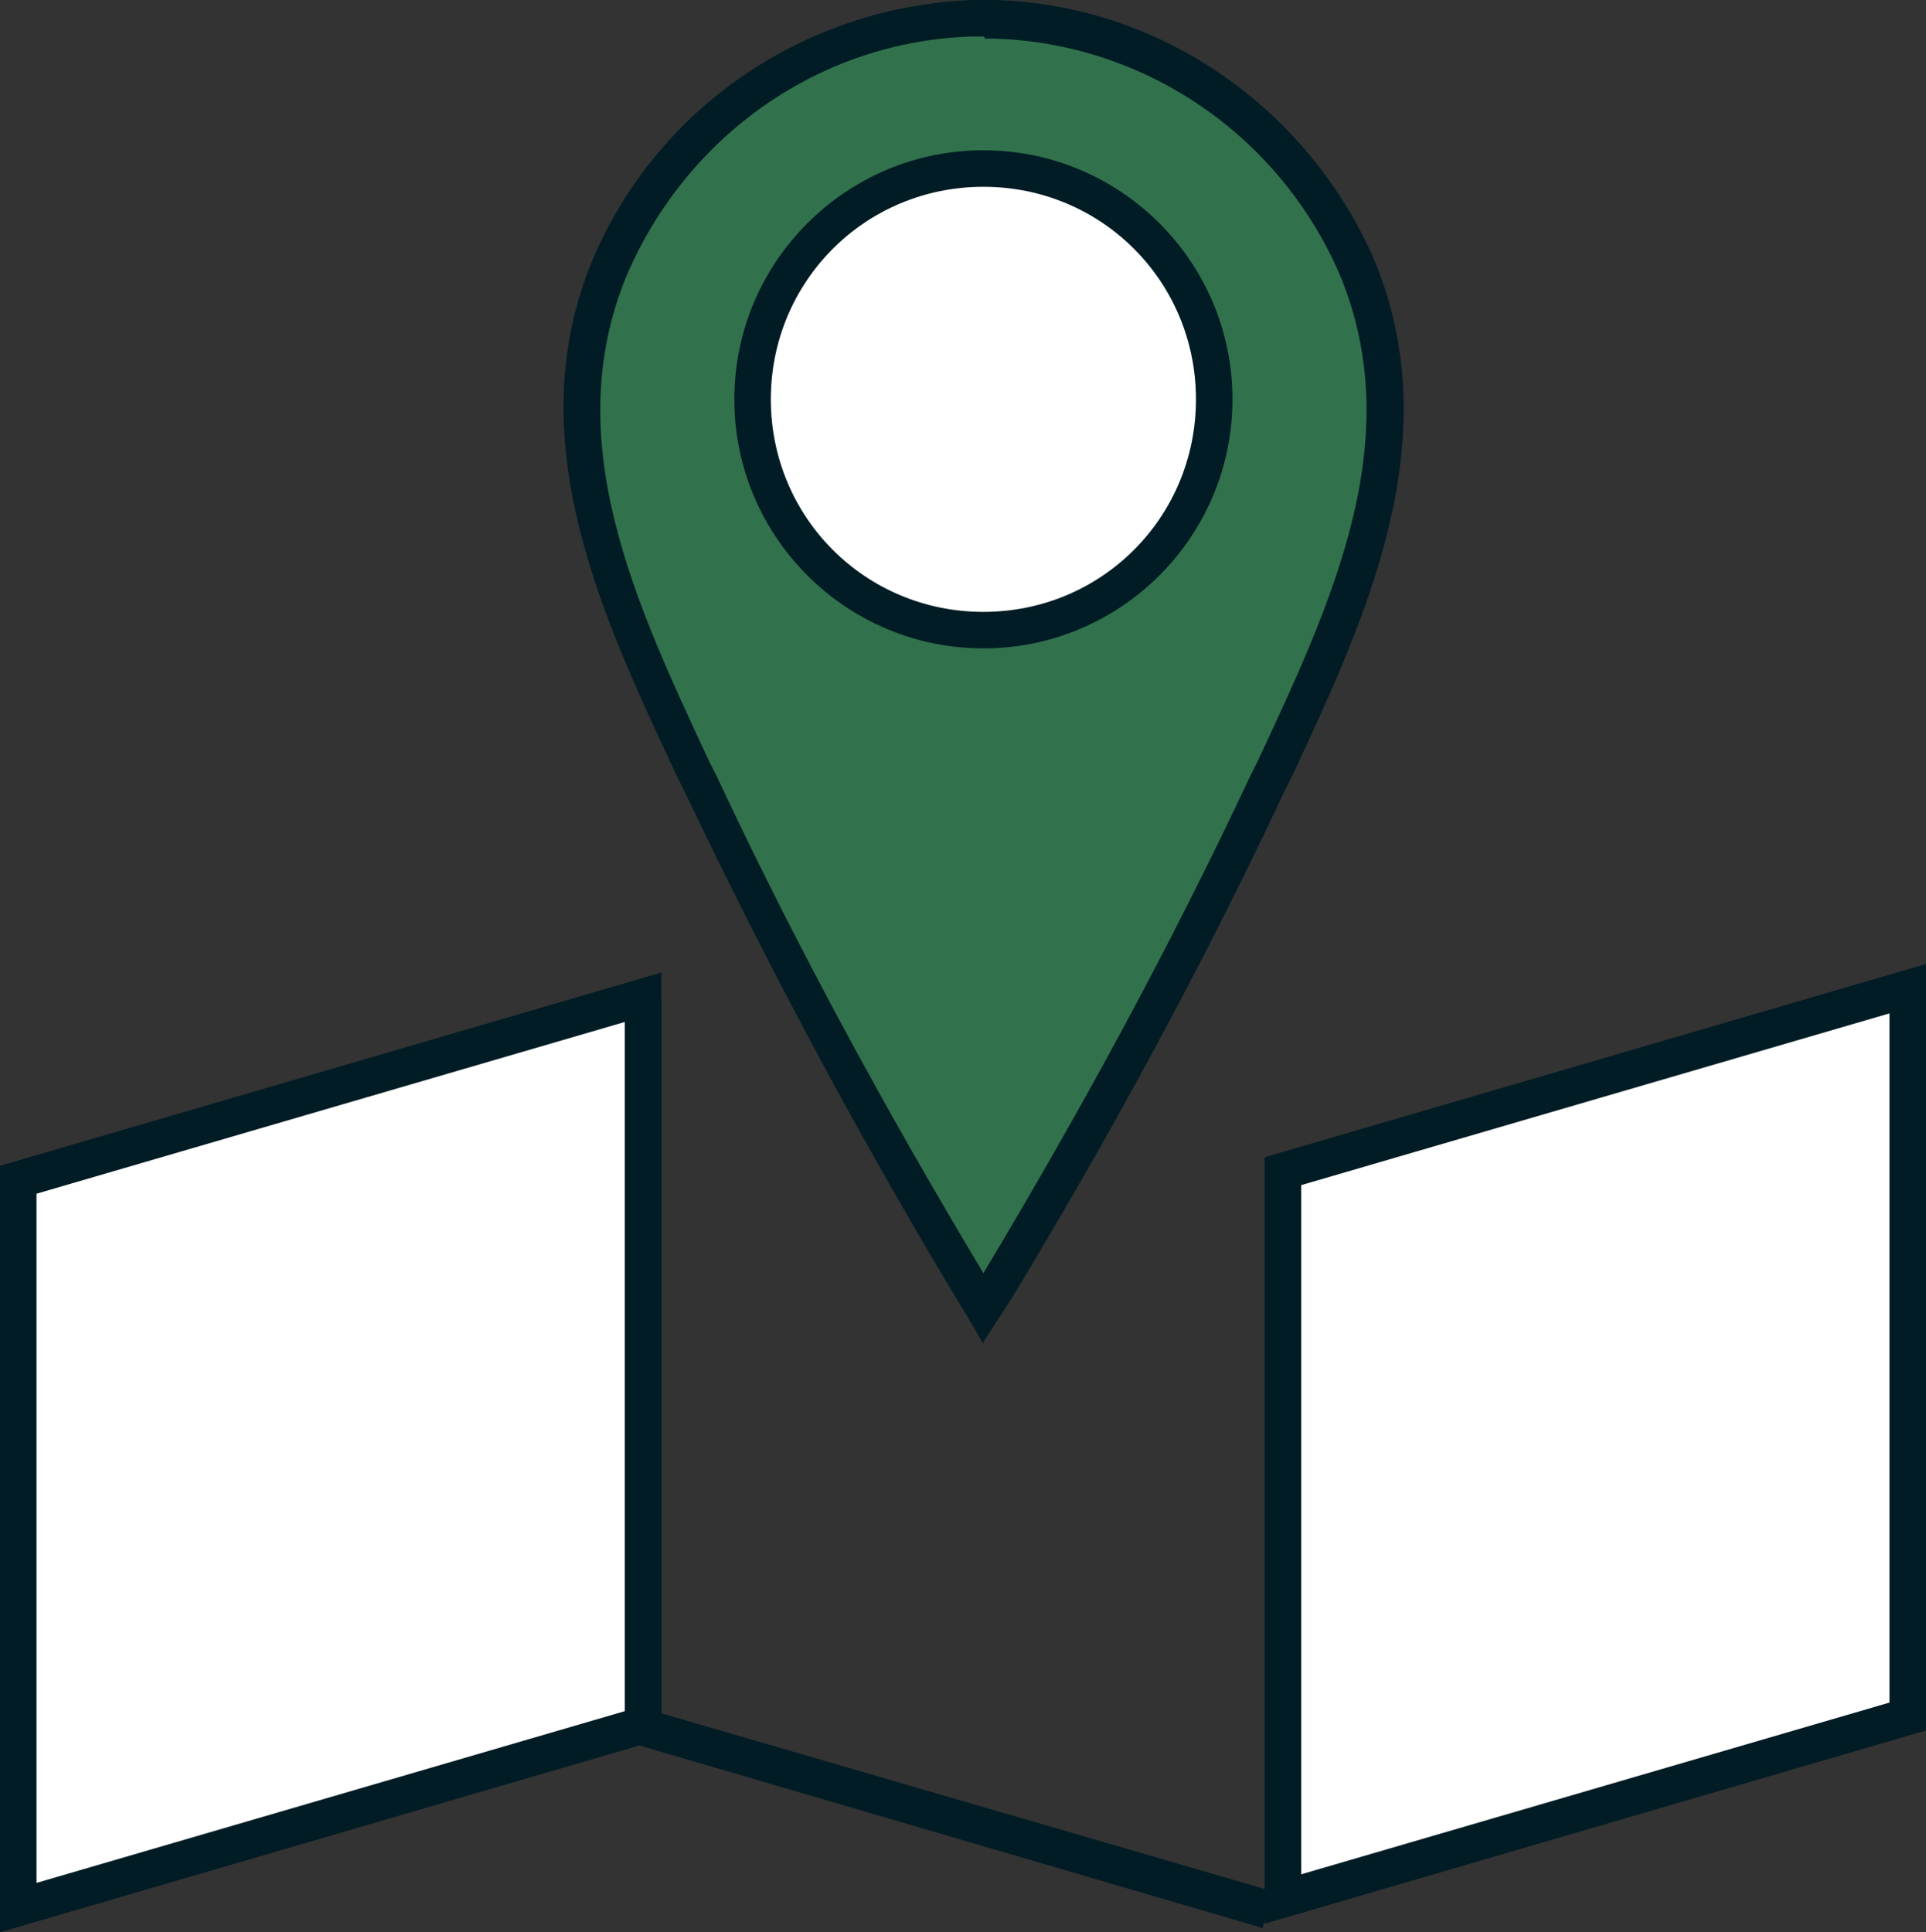
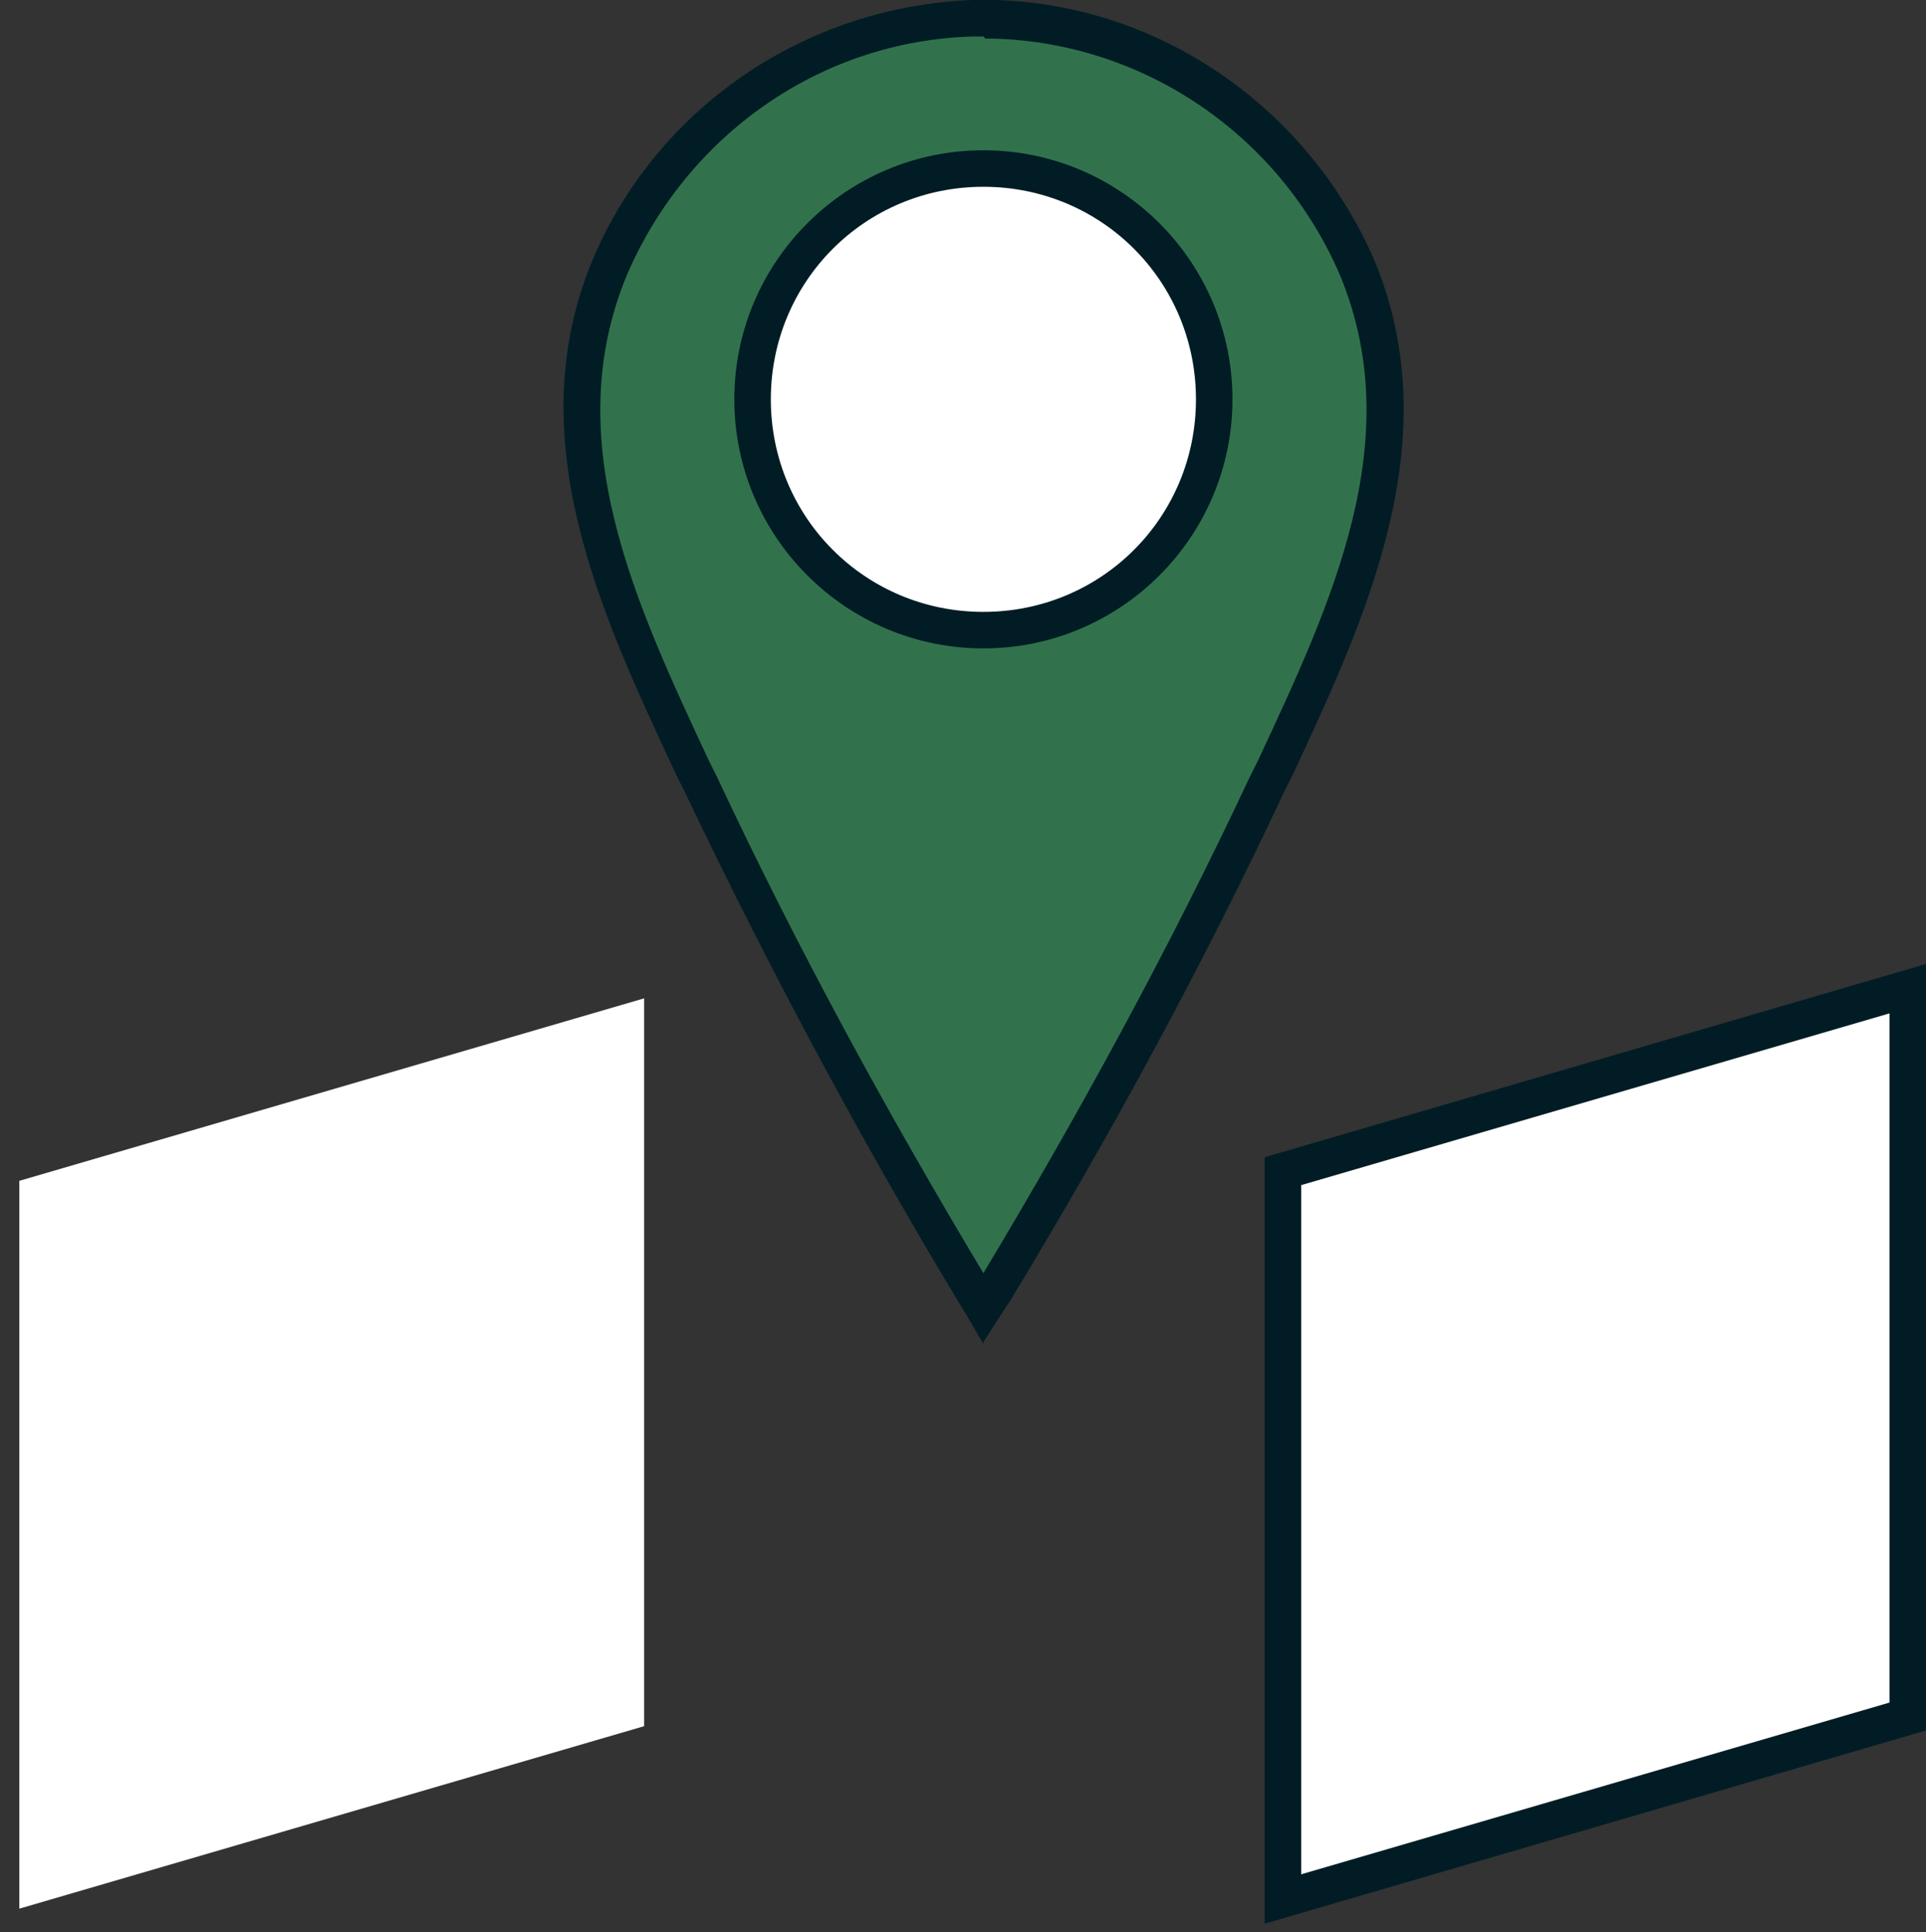
<svg xmlns="http://www.w3.org/2000/svg" id="Layer_1" data-name="Layer 1" version="1.1" viewBox="0 0 89.7 90">
  <rect x="0" y="0" width="89.7" height="90" fill="#333333" stroke="none" />
  <defs>
    <style>
      .cls-1, .cls-2, .cls-3, .cls-4, .cls-5, .cls-6 {
        stroke-width: 0px;
      }

      .cls-1, .cls-7 {
        fill: none;
      }

      .cls-2 {
        fill: #011c24;
      }

      .cls-3 {
        fill: #31724d;
      }

      .cls-4 {
        fill: #338461;
      }

      .cls-8 {
        clip-path: url(#clippath);
      }

      .cls-5 {
        fill: #fff;
      }

      .cls-7 {
        stroke: #022530;
        stroke-miterlimit: 10;
      }

      .cls-6 {
        fill: #022530;
      }
    </style>
    <clipPath id="clippath">
      <rect class="cls-1" width="89.7" height="90" />
    </clipPath>
  </defs>
  <g id="Group_4146" data-name="Group 4146">
    <path id="Path_222" data-name="Path 222" class="cls-5" d="M.9,55v33.9l29.1-8.5v-33.9L.9,55Z" />
-     <path id="Path_223" data-name="Path 223" class="cls-2" d="M1.7,55.6l27.4-8v32.1l-27.4,8v-32.1ZM0,54.3v35.7l30.8-9v-35.7L0,54.3Z" />
    <path id="Path_224" data-name="Path 224" class="cls-5" d="M59.8,54.6v33.9l29.1-8.5v-33.9l-29.1,8.5Z" />
    <path id="Path_225" data-name="Path 225" class="cls-2" d="M60.6,55.2l27.4-8v32.1l-27.4,8v-32.1ZM58.9,53.9v35.7l30.8-9v-35.7l-30.8,9Z" />
-     <path id="Path_226" data-name="Path 226" class="cls-2" d="M29.1,46.5v34.6l29.7,8.7.5-1.7-28.5-8.3v-33.3h-1.7Z" />
    <g id="Group_3916" data-name="Group 3916">
      <g class="cls-8">
        <g id="Group_3915" data-name="Group 3915">
          <path id="Path_227" data-name="Path 227" class="cls-3" d="M45.8,61c-4.8-7.9-9.2-16-13.1-24.4-3.6-7.6-7.7-15.8-4.2-24.1C31.3,5.6,37.9,1.1,45.3.9c.1,0,.3,0,.5,0h0c.2,0,.3,0,.5,0,7.4.2,14,4.7,16.9,11.6,3.5,8.4-.7,16.6-4.2,24.1-3.8,8.1-8,15.9-12.7,23.6l-.5.8Z" />
          <path id="Path_228" data-name="Path 228" class="cls-2" d="M45.8,62.6l-.7-1.2c-4.8-7.9-9.2-16.1-13.2-24.5l-.4-.8c-3.4-7.3-7.4-15.6-3.9-24C30.6,5,37.5.3,45.3,0h.5S46.3,0,46.3,0c7.7.2,14.6,5,17.7,12.1,3.5,8.4-.4,16.7-3.8,24l-.4.8c-3.8,8.1-8.1,16-12.7,23.6l-1.3,2ZM45.8,1.7h-.5c-7.1.2-13.3,4.6-16.1,11.1-3.2,7.7.4,15.3,3.8,22.6l.4.8c3.7,7.9,7.9,15.6,12.4,23.1,4.5-7.5,8.7-15.2,12.4-23.1l.4-.8c3.4-7.3,7-14.9,3.8-22.6-2.8-6.5-9.1-10.8-16.1-11h-.4Z" />
          <path id="Path_229" data-name="Path 229" class="cls-5" d="M56.5,18.6c0,5.9-4.8,10.8-10.8,10.8-5.9,0-10.8-4.8-10.8-10.8,0-5.9,4.8-10.8,10.8-10.8,5.9,0,10.8,4.8,10.8,10.8h0" />
          <path id="Path_230" data-name="Path 230" class="cls-2" d="M45.8,30.2c-6.4,0-11.6-5.2-11.6-11.6s5.2-11.6,11.6-11.6,11.6,5.2,11.6,11.6h0c0,6.4-5.2,11.6-11.6,11.6M45.8,8.7c-5.5,0-9.9,4.4-9.9,9.9,0,5.5,4.4,9.9,9.9,9.9,5.5,0,9.9-4.4,9.9-9.9h0c0-5.5-4.4-9.9-9.9-9.9" />
        </g>
      </g>
    </g>
  </g>
  <rect class="cls-5" x="-193.2" y="-24.8" width="68.2" height="88" />
-   <path class="cls-2" d="M-192.2-23.8h66.2V62.2h-66.2V-23.8ZM-194.2,64.2h70.2V-25.9h-70.2v90Z" />
  <path class="cls-3" d="M-125.1,63.2h34.3V.3l-34.3-9.7V63.2Z" />
  <path class="cls-2" d="M-124.1-8.1L-91.8,1v61.1h-32.3V-8.1ZM-126.1,64.2h36.3V-.5l-36.3-10.3v74.9Z" />
  <rect class="cls-2" x="-145.7" y="43.9" width="2" height="19.3" />
  <rect class="cls-2" x="-177.5" y="43.9" width="2" height="19.3" />
  <rect class="cls-5" x="-116.1" y="41.5" width="16.5" height="21.7" />
  <path class="cls-2" d="M-115.1,42.5h14.4v19.7h-14.4v-19.7ZM-117.1,64.2h18.5v-23.7h-18.5v23.7Z" />
  <rect class="cls-2" x="-125.1" y="27.7" width="34.3" height="2" />
  <rect class="cls-2" x="-161.6" y="43.9" width="2" height="19.3" />
  <rect class="cls-3" x="-180.3" y="36.5" width="39.5" height="6.9" />
-   <path class="cls-2" d="M-139.8,44.4h-41.5v-8.9h41.5v8.9ZM-179.3,42.4h37.5v-4.9h-37.5v4.9Z" />
+   <path class="cls-2" d="M-139.8,44.4h-41.5v-8.9v8.9ZM-179.3,42.4h37.5v-4.9h-37.5v4.9Z" />
  <rect class="cls-3" x="-180.3" y="-4.2" width="5.5" height="8.7" />
  <path class="cls-2" d="M-173.8,5.6h-7.5V-5.2h7.5V5.6ZM-179.3,3.6h3.5V-3.2h-3.5V3.6Z" />
  <rect class="cls-3" x="-174.8" y="-4.2" width="5.5" height="8.7" />
  <path class="cls-2" d="M-168.3,5.6h-7.5V-5.2h7.5V5.6ZM-173.8,3.6h3.5V-3.2h-3.5V3.6Z" />
  <rect class="cls-3" x="-153" y="-4.2" width="5.5" height="8.7" />
  <path class="cls-2" d="M-146.5,5.6h-7.5V-5.2h7.5V5.6ZM-152,3.6h3.5V-3.2h-3.5V3.6Z" />
  <rect class="cls-3" x="-147.5" y="-4.2" width="5.5" height="8.7" />
  <path class="cls-2" d="M-141,5.6h-7.5V-5.2h7.5V5.6ZM-146.5,3.6h3.5V-3.2h-3.5V3.6Z" />
  <rect class="cls-2" x="-116.1" y="46.7" width="16.5" height="2" />
  <rect class="cls-2" x="-116.1" y="52.3" width="16.5" height="2" />
  <g>
    <g>
      <path class="cls-4" d="M138,27.5v8.9l7.6,1.1c.6,2.8,1.7,5.4,3.2,7.8l-4.6,6.1,6.3,6.3,6.1-4.6c2.3,1.4,5,2.6,7.8,3.2l1.1,7.6h8.9l1.1-7.6c2.8-.6,5.4-1.7,7.8-3.2l6.1,4.6,6.3-6.3-4.6-6.1c1.4-2.3,2.6-5,3.2-7.8l7.6-1.1v-8.9l-7.6-1.1c-.6-2.8-1.7-5.4-3.2-7.8l4.6-6.1-6.3-6.3-6.1,4.6c-2.3-1.4-5-2.6-7.8-3.2L174.4,0h-8.9l-1.1,7.6c-2.8.6-5.4,1.7-7.8,3.2l-6.1-4.6-6.3,6.3,4.6,6.1c-1.4,2.3-2.6,5-3.2,7.8,0,0-7.6,1.1-7.6,1.1Z" />
      <path class="cls-6" d="M174.8,64.4h-9.8l-1.1-7.7c-2.4-.6-4.9-1.6-7.3-3.1l-6.2,4.7-6.9-6.9,4.6-6.2c-1.4-2.2-2.4-4.6-3-7.3l-7.7-1.1v-9.8l7.7-1.1c.6-2.4,1.6-4.9,3.1-7.3l-4.7-6.2,6.9-6.9,6.2,4.6c2.2-1.4,4.6-2.4,7.3-3l1.1-7.7h9.8l1.1,7.7c2.4.6,4.9,1.6,7.3,3.1l6.2-4.7,6.9,6.9-4.6,6.2c1.4,2.2,2.4,4.6,3,7.3l7.7,1.1v9.8l-7.7,1.1c-.6,2.4-1.6,4.9-3.1,7.3l4.7,6.2-6.9,6.9-6.2-4.6c-2.2,1.4-4.6,2.4-7.3,3,0,0-1.1,7.7-1.1,7.7ZM165.9,63.4h8.1l1.1-7.5h.3c2.8-.7,5.3-1.8,7.6-3.3l.3-.2,6.1,4.5,5.7-5.7-4.5-6.1.2-.3c1.5-2.5,2.6-5.1,3.2-7.6v-.3l7.6-1.1v-8.1l-7.5-1.1v-.3c-.7-2.8-1.8-5.3-3.3-7.6l-.2-.3,4.5-6.1-5.7-5.7-6.1,4.5-.3-.2c-2.5-1.5-5.1-2.6-7.6-3.2h-.3l-1.1-7.6h-8.1l-1.1,7.5h-.3c-2.8.7-5.3,1.8-7.6,3.3l-.3.2-6.1-4.5-5.7,5.7,4.5,6.1-.2.3c-1.5,2.5-2.6,5.1-3.2,7.6v.3l-7.6,1.1v8.1l7.5,1.1v.3c.7,2.8,1.8,5.3,3.3,7.6l.2.3-4.5,6.1,5.7,5.7,6.1-4.5.3.2c2.5,1.5,5.1,2.6,7.6,3.2h.3s1.1,7.6,1.1,7.6Z" />
    </g>
    <g>
      <circle class="cls-5" cx="170.1" cy="32" r="17.5" />
      <path class="cls-6" d="M170.1,50c-9.9,0-18-8.1-18-18s8.1-18,18-18,18,8.1,18,18-8.1,18-18,18ZM170.1,15c-9.4,0-17,7.6-17,17s7.6,17,17,17,17-7.6,17-17-7.6-17-17-17Z" />
    </g>
    <g>
      <path class="cls-7" d="M169.9,32" />
-       <path class="cls-6" d="M166.7,28.7h-6.9v-6.9h6.9v6.9ZM160.8,27.7h4.9v-4.9h-4.9v4.9Z" />
      <path class="cls-6" d="M180,28.7h-6.9v-6.9h6.9v6.9ZM174.2,27.7h4.9v-4.9h-4.9v4.9Z" />
      <path class="cls-6" d="M166.7,42.2h-6.9v-6.9h6.9v6.9ZM160.8,41.2h4.9v-4.9h-4.9v4.9Z" />
      <polygon class="cls-6" points="180 35.3 179 35.3 179 32.5 172 32.5 172 31.5 180 31.5 180 35.3" />
      <polygon class="cls-6" points="180.5 39.2 172.4 39.2 172.4 35.3 173.4 35.3 173.4 38.2 180.5 38.2 180.5 39.2" />
      <polygon class="cls-6" points="180.5 42.2 169.4 42.2 169.4 21.5 170.4 21.5 170.4 41.2 180.5 41.2 180.5 42.2" />
      <rect class="cls-6" x="163.8" y="31.5" width="6" height="1" />
      <rect class="cls-6" x="159.3" y="31.5" width="2.6" height="1" />
    </g>
  </g>
  <g>
    <g>
      <polygon class="cls-6" points="205.3 54.9 203.6 45 204.6 44.8 206.1 53.5 214.6 49.9 215 50.8 205.3 54.9" />
      <path class="cls-6" d="M206.2,54.4l-.9-.5c5.6-9.2,7.5-20.1,5.3-30.5-.9-4.2-2.3-8.1-4.5-11.8l.9-.5c2.2,3.9,3.7,7.8,4.6,12.1,2.3,10.6.4,21.7-5.4,31.2Z" />
    </g>
    <g>
      <polygon class="cls-6" points="151.2 77 147.1 67.3 157 65.7 157.2 66.7 148.5 68.1 152.1 76.6 151.2 77" />
      <path class="cls-6" d="M169.9,74.5c-7.8,0-15.5-2.1-22.4-6.3l.5-.9c9.2,5.6,20.1,7.5,30.5,5.3,4.2-.9,8.1-2.3,11.8-4.5l.5.9c-3.9,2.2-7.8,3.7-12.1,4.6-2.9.6-5.9.9-8.8.9Z" />
    </g>
    <g>
      <polygon class="cls-6" points="135.3 19.2 133.9 10.5 125.4 14.2 125 13.3 134.7 9.1 136.3 19 135.3 19.2" />
      <path class="cls-6" d="M132.9,52.9c-2.2-3.9-3.7-7.8-4.6-12.1-2.3-10.6-.4-21.7,5.4-31.2l.9.5c-5.6,9.2-7.5,20.1-5.3,30.5.9,4.2,2.3,8.1,4.5,11.8,0,0-.9.5-.9.5Z" />
    </g>
    <g>
      <polygon class="cls-6" points="182.9 -1.7 182.8 -2.6 191.4 -4.1 187.8 -12.6 188.7 -13 192.9 -3.3 182.9 -1.7" />
      <path class="cls-6" d="M191.9-3.3c-9.2-5.6-20.1-7.5-30.5-5.3-4.2.9-8.1,2.3-11.8,4.5l-.5-.9c3.9-2.2,7.8-3.7,12.1-4.6,10.6-2.3,21.7-.4,31.2,5.4,0,0-.5.9-.5.9Z" />
    </g>
  </g>
</svg>